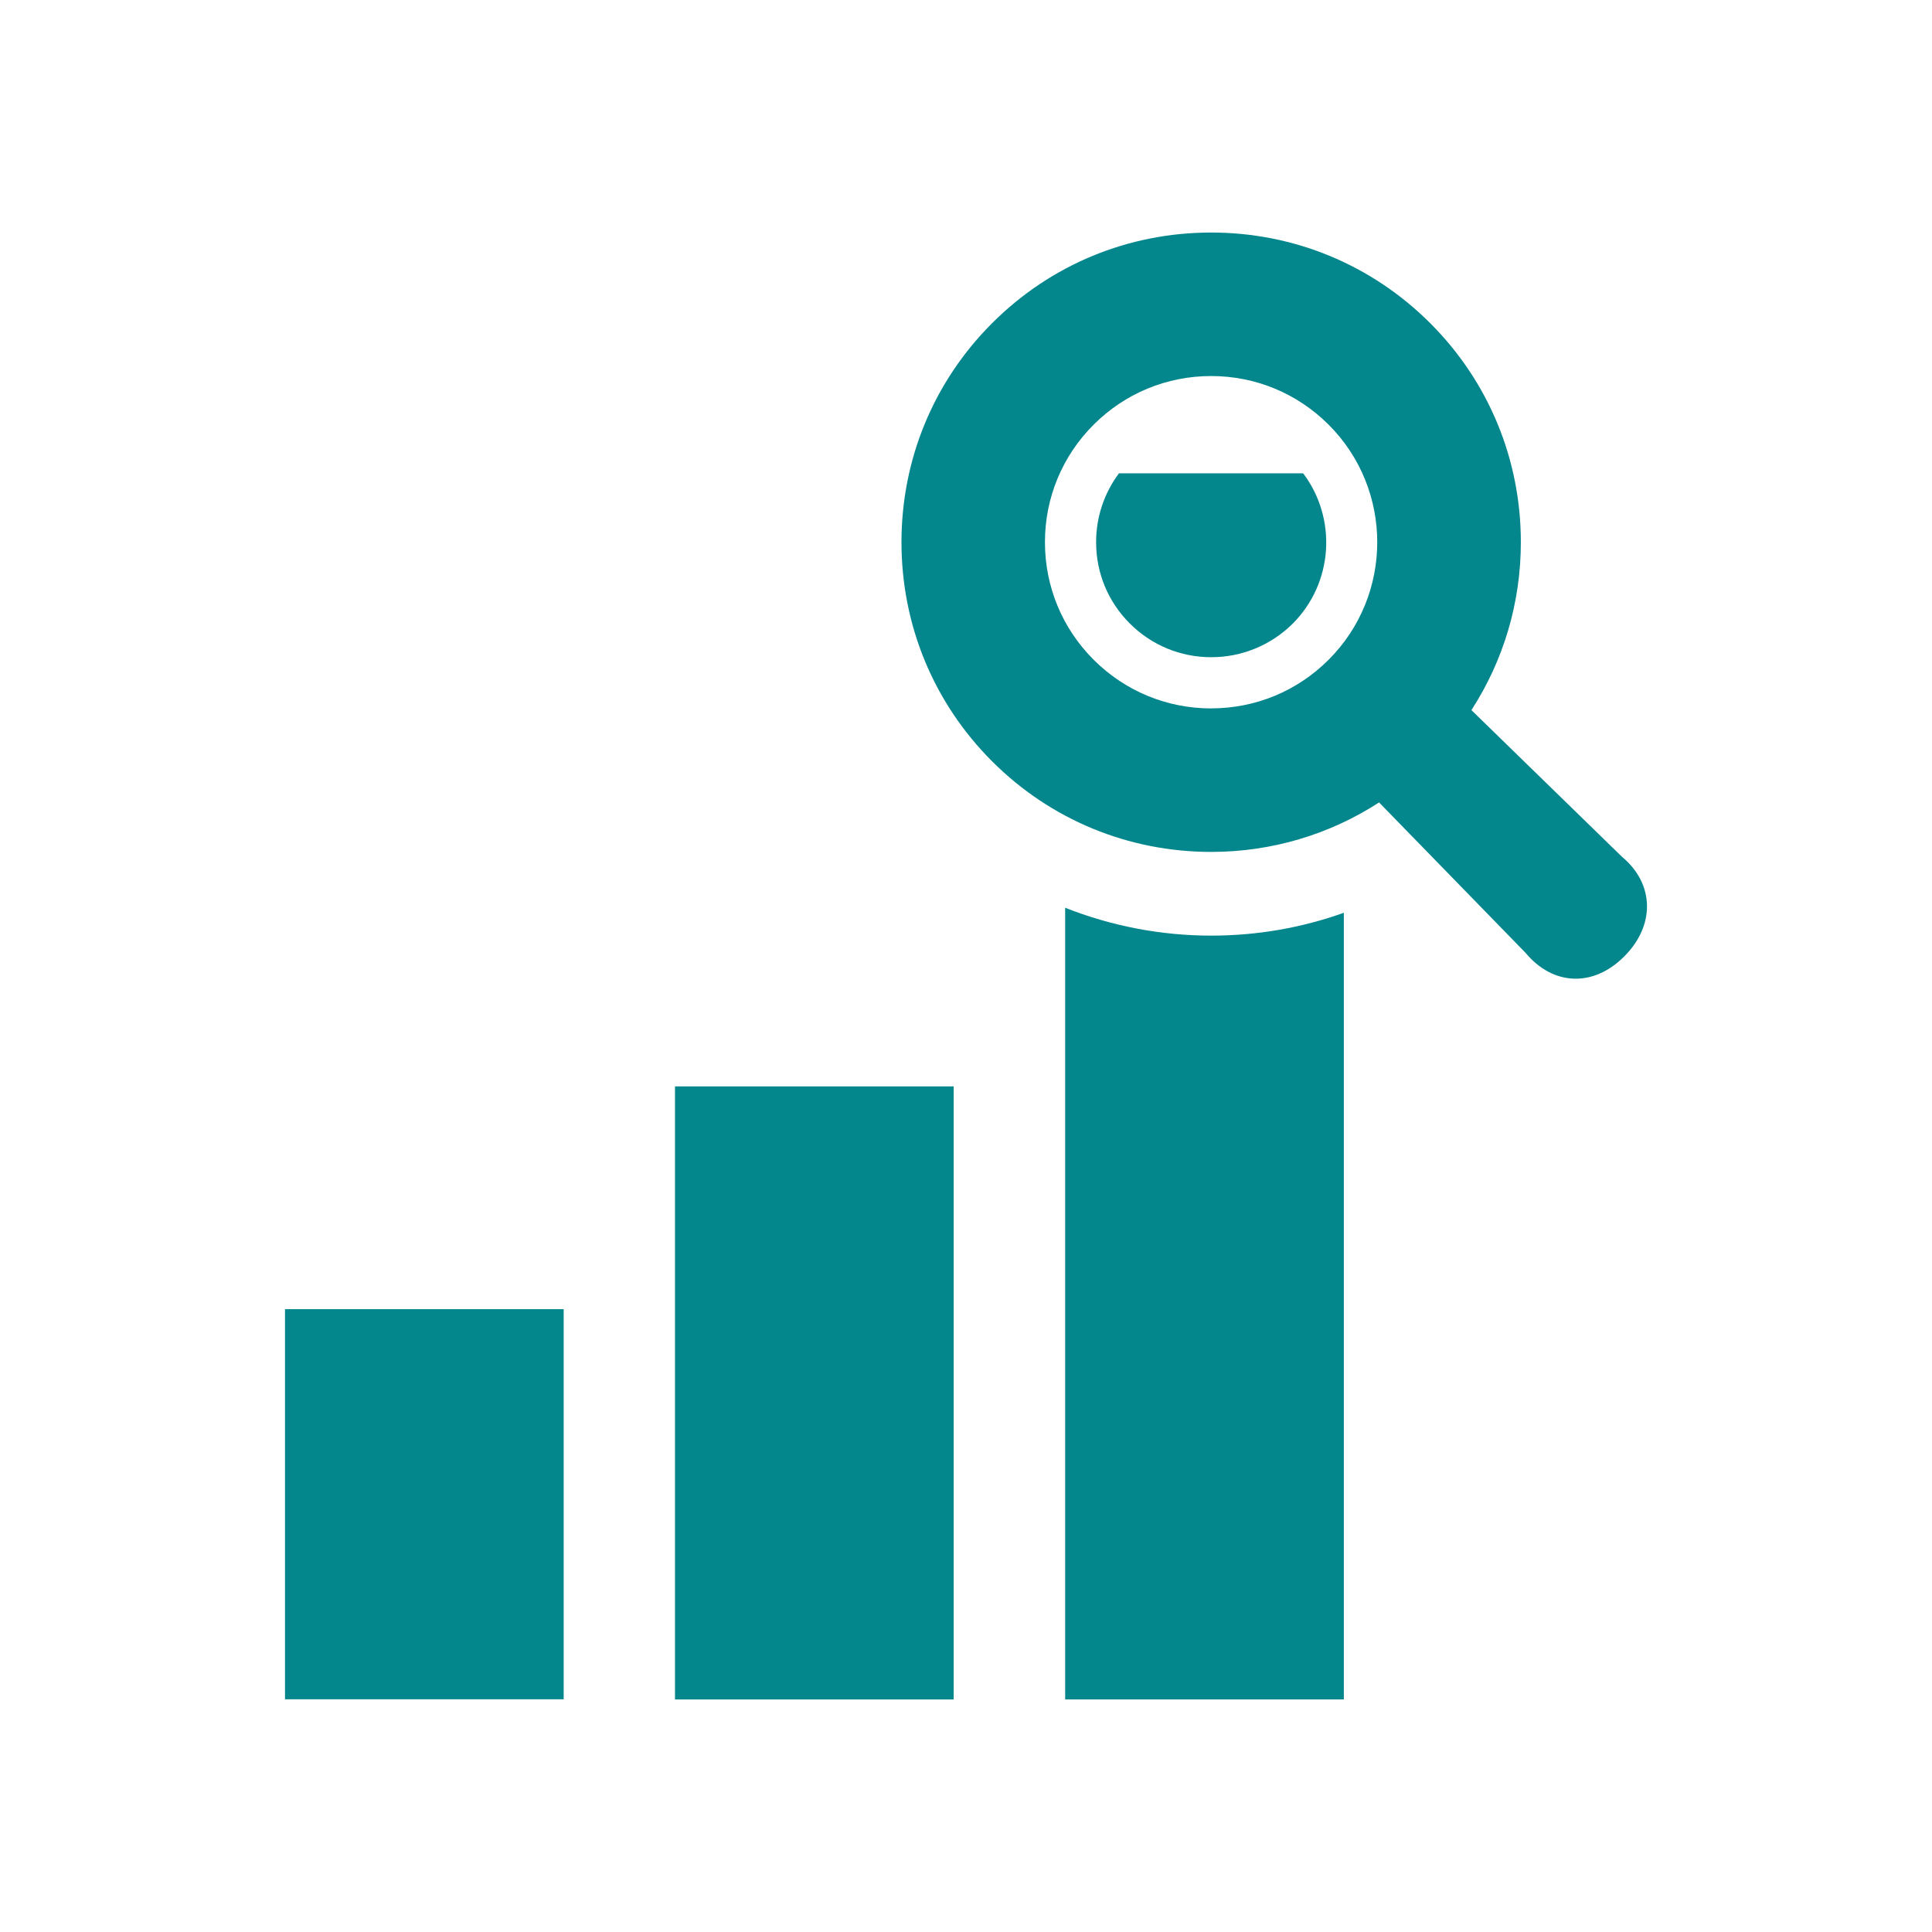
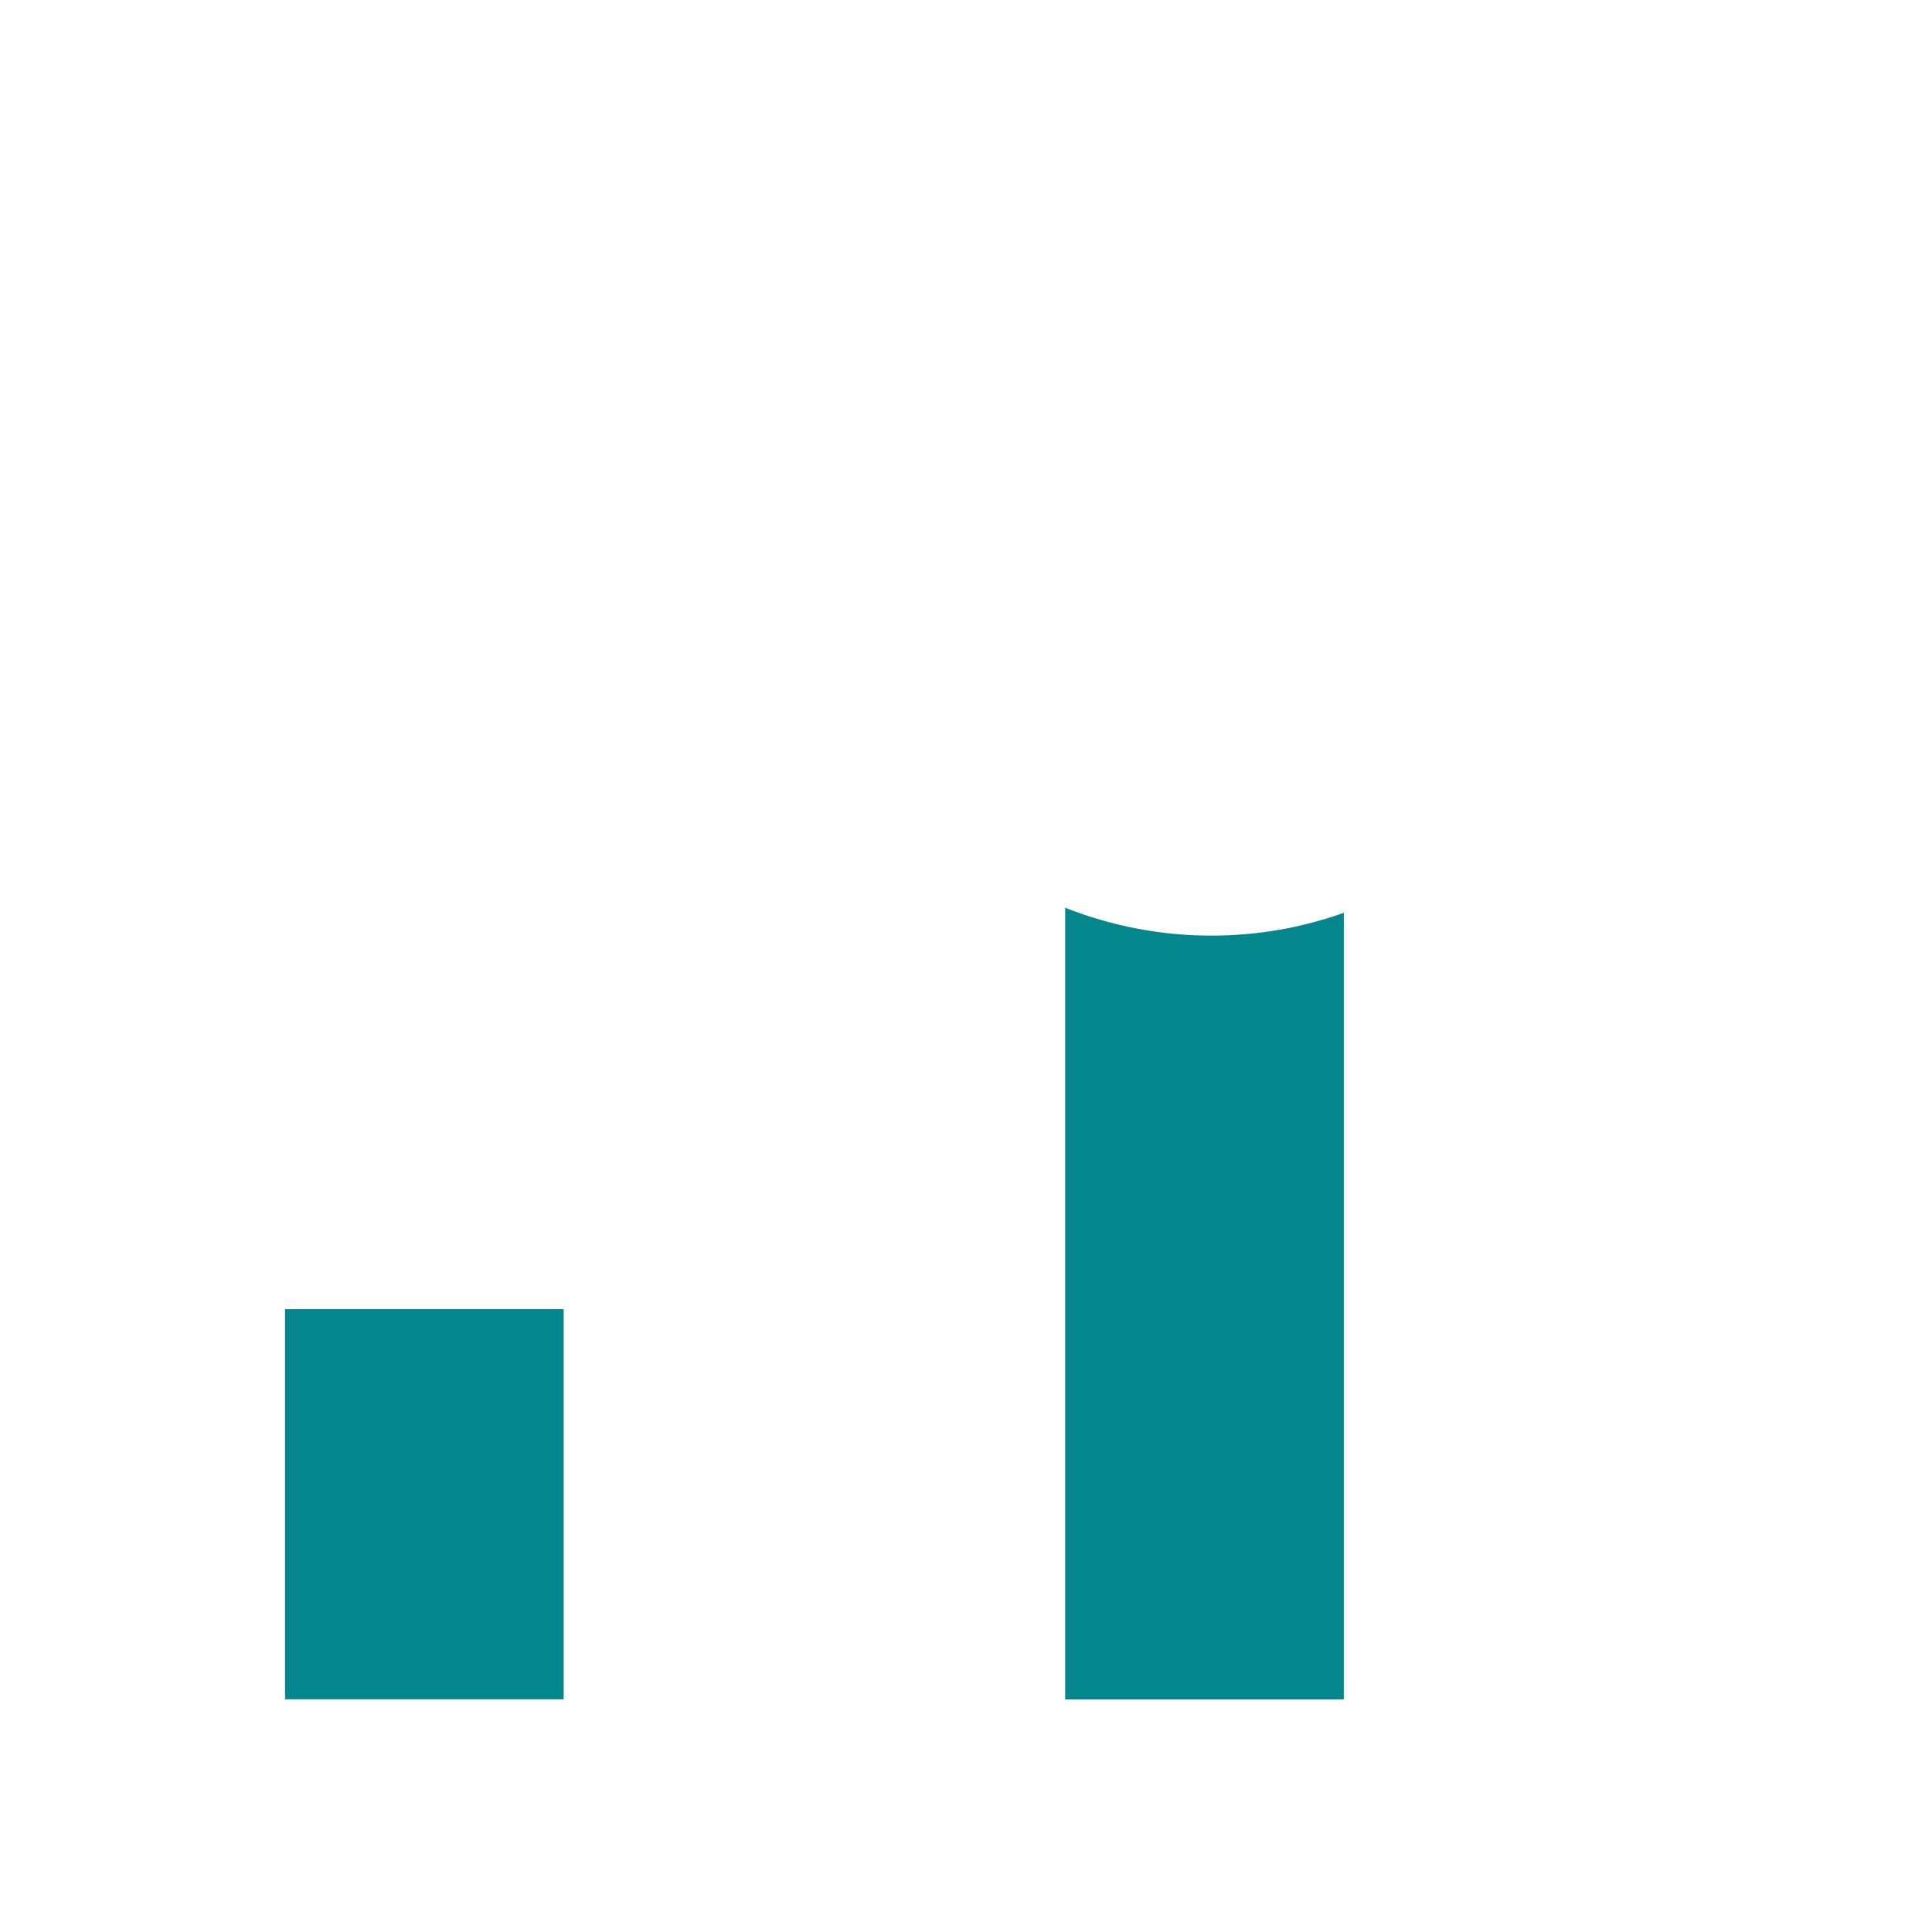
<svg xmlns="http://www.w3.org/2000/svg" id="_レイヤー_1" data-name="レイヤー 1" viewBox="0 0 580 580">
  <defs>
    <style>
      .cls-1 {
        fill: #04868d;
        stroke-width: 0px;
      }
    </style>
  </defs>
  <rect class="cls-1" x="85.56" y="393.02" width="83.66" height="117.12" />
-   <path class="cls-1" d="M335.92,142.09c-4.44,5.94-6.86,13.14-6.86,20.66,0,9.29,3.6,17.91,10.12,24.43,6.53,6.53,15.23,10.12,24.43,10.12s17.91-3.6,24.43-10.03c12.3-12.3,13.39-31.63,3.18-45.18h-55.29Z" />
  <path class="cls-1" d="M319.77,272.51v237.68h83.66v-236.17c-12.63,4.52-26.09,6.86-39.82,6.86-15.22,0-30.11-2.93-43.84-8.37Z" />
-   <path class="cls-1" d="M486.87,257.15l-45.14-43.97c9.63-14.88,14.84-32.22,14.84-50.4,0-24.87-9.66-48.22-27.21-65.76s-40.89-27.21-65.76-27.21-48.23,9.66-65.76,27.21c-17.55,17.54-27.21,40.89-27.21,65.76s9.66,48.23,27.2,65.77c17.54,17.54,40.9,27.2,65.77,27.2,18.18,0,35.53-5.21,50.41-14.85l43.95,45.13c8.2,9.88,20.29,10.46,29.63,1.12,9.35-9.34,9.15-21.83-.73-30ZM363.6,212.67c-13.32,0-25.86-5.2-35.29-14.62-9.42-9.42-14.61-21.95-14.61-35.28s5.19-25.85,14.61-35.27c9.43-9.42,21.95-14.61,35.29-14.61s25.85,5.2,35.27,14.61c19.45,19.45,19.45,51.1,0,70.55-9.42,9.42-21.94,14.61-35.27,14.61Z" />
-   <rect class="cls-1" x="202.64" y="326.14" width="83.66" height="184.05" />
</svg>